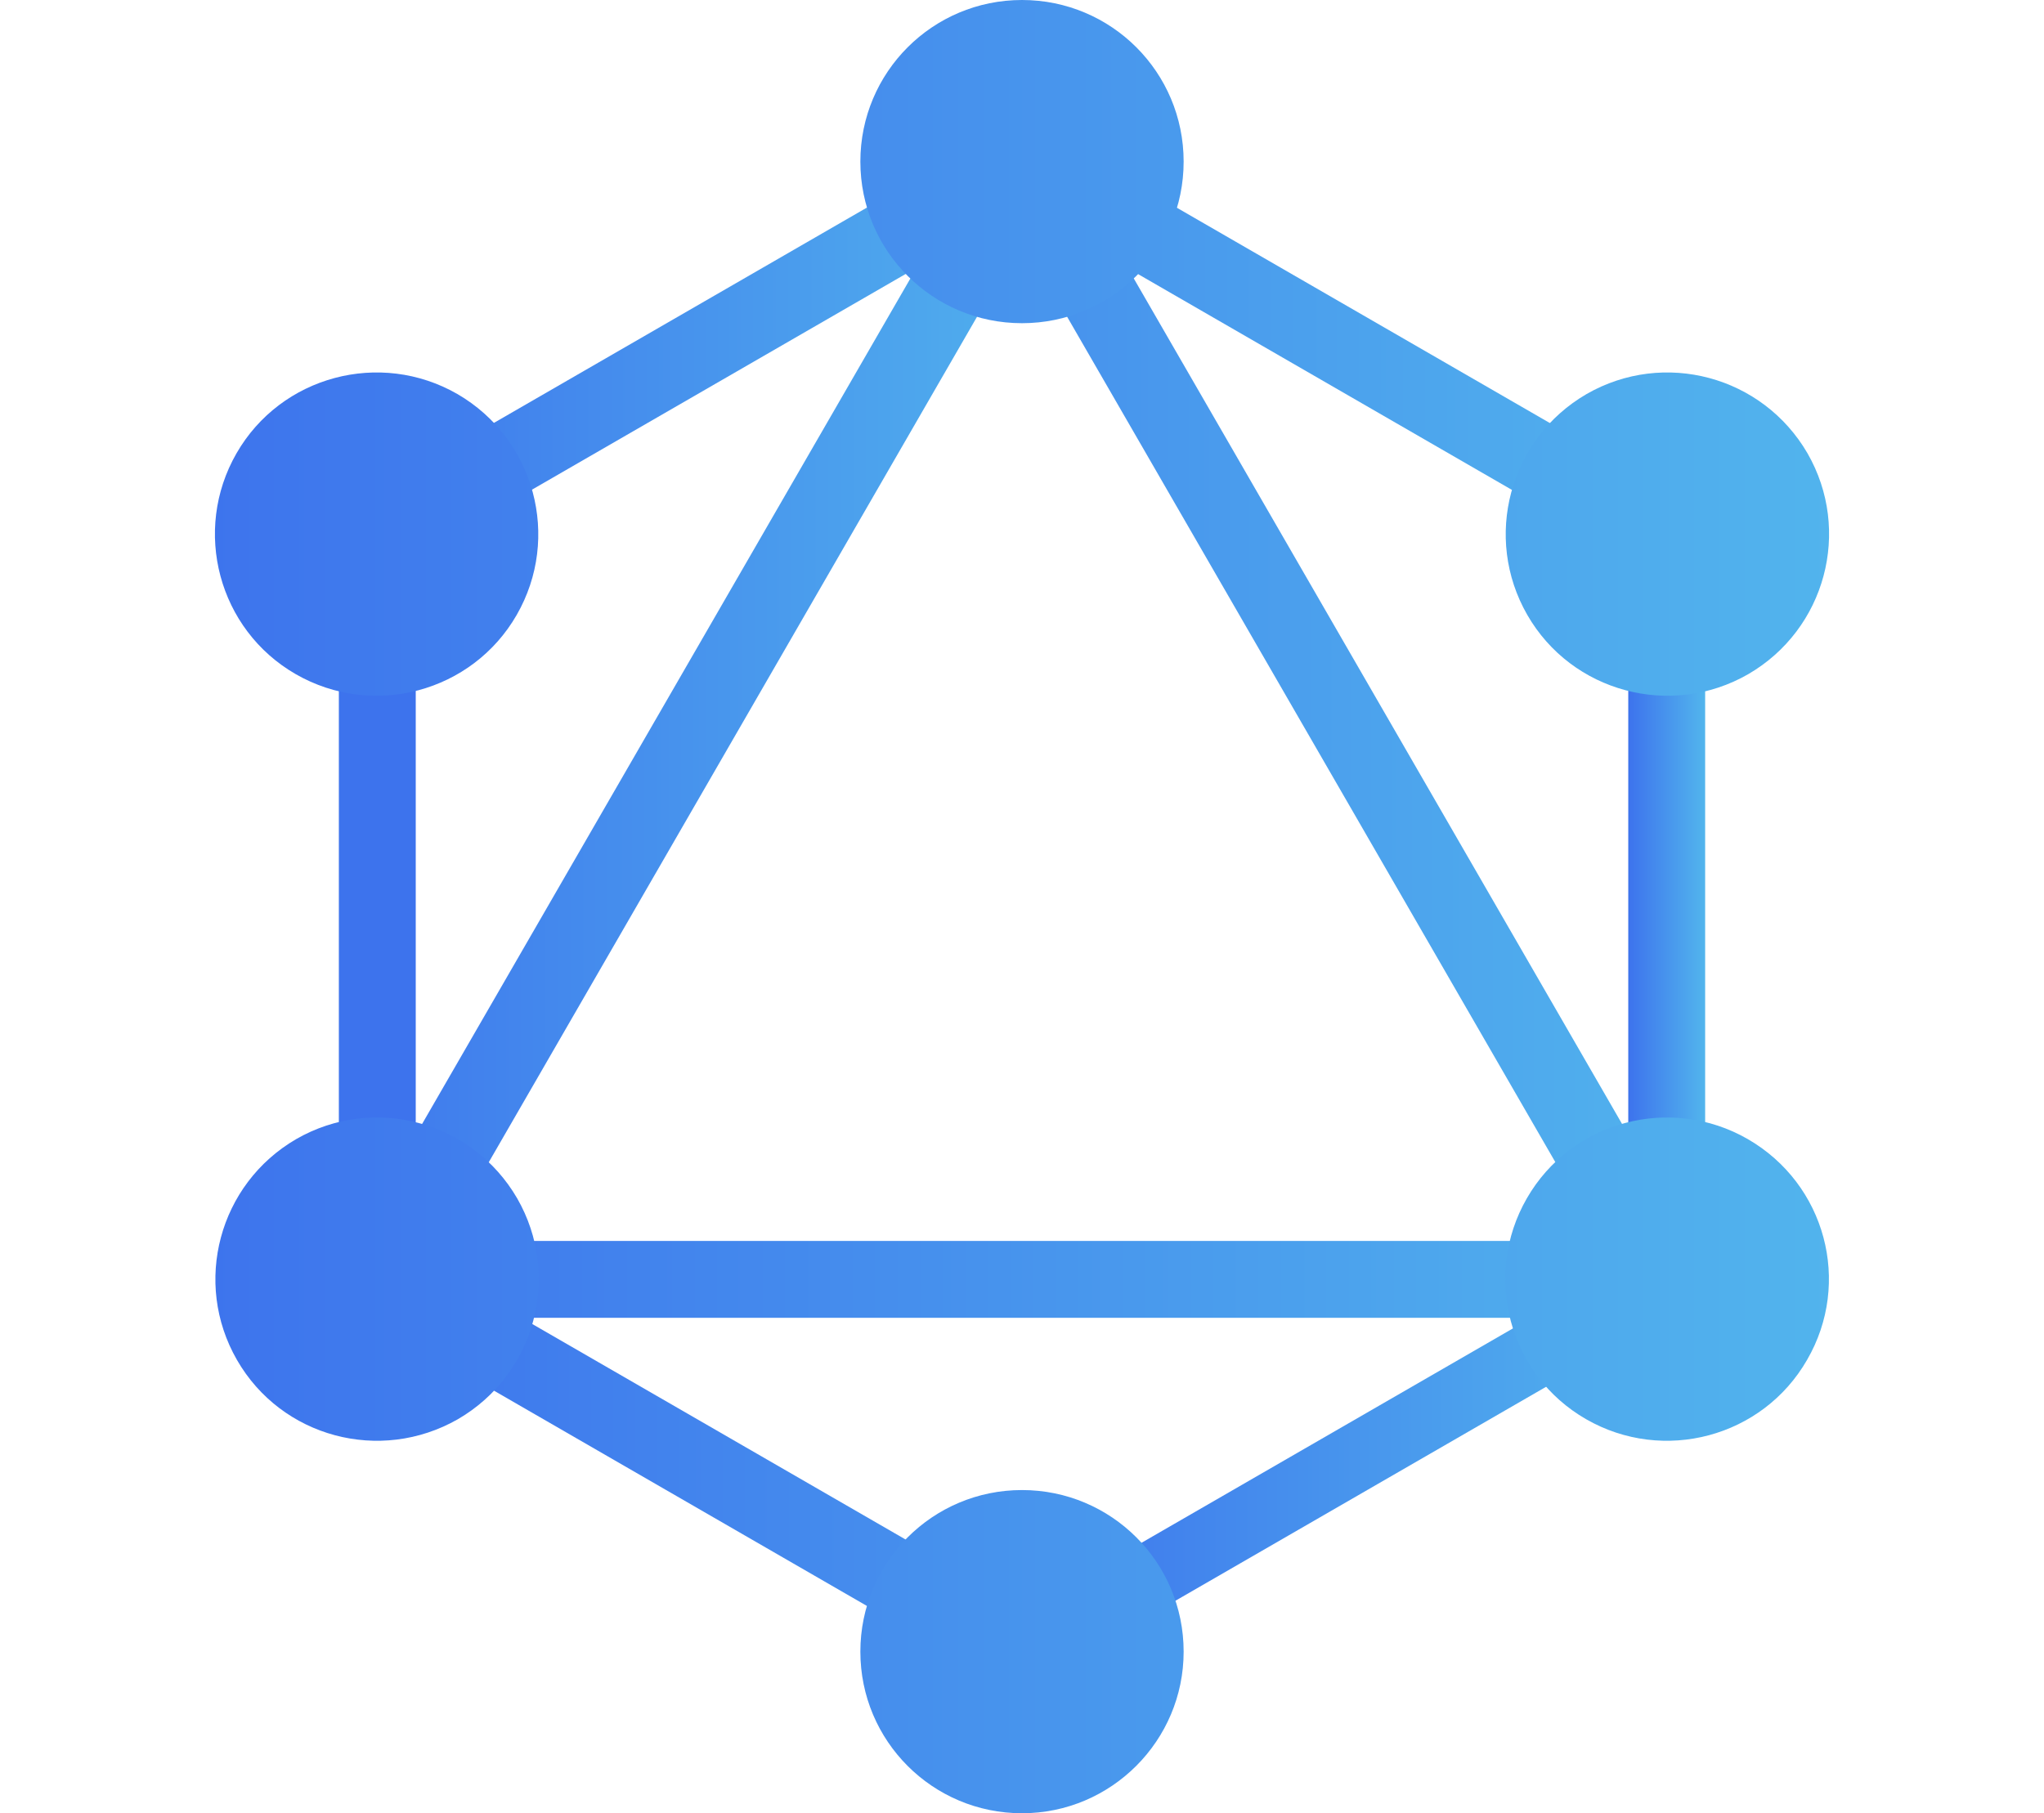
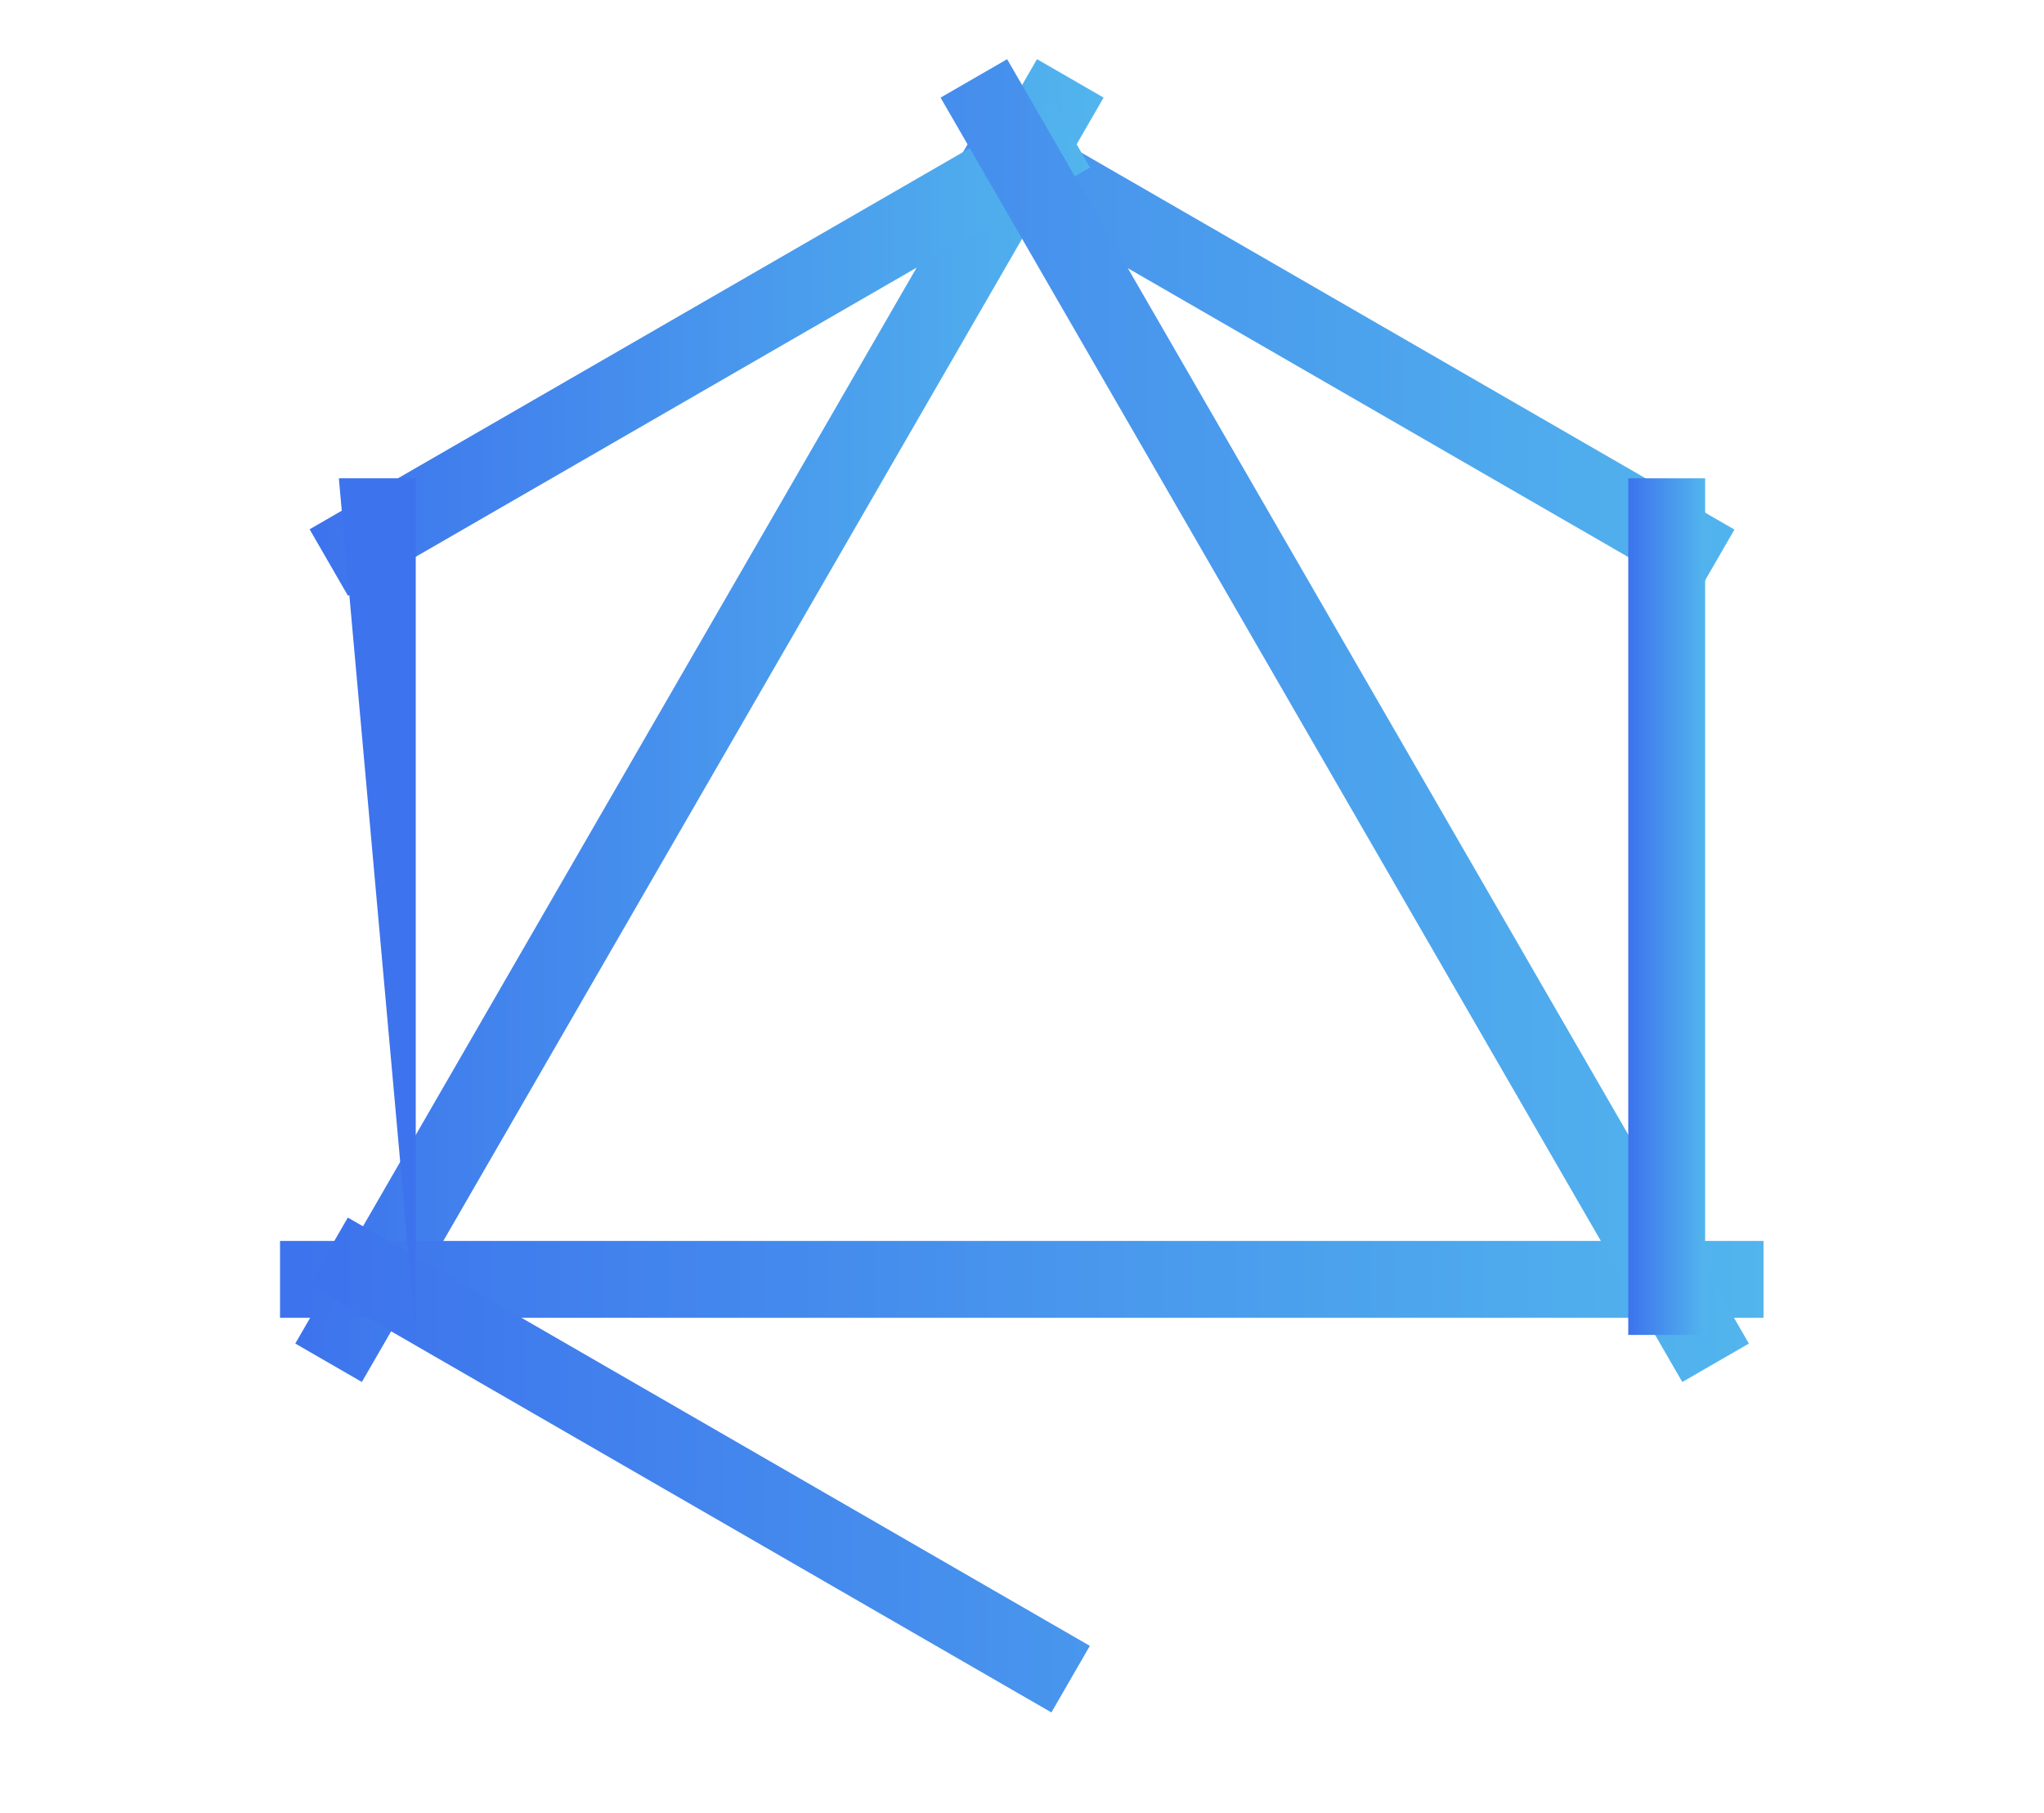
<svg xmlns="http://www.w3.org/2000/svg" height="126" viewBox="20.8 4.2 358.4 391.6" width="142">
  <defs>
    <linearGradient id="grad1" x1="0%" x2="100%" y1="0%" y2="0%">
      <stop offset="0%" stop-color="#3d73ed" />
      <stop offset="100%" stop-color="#52b5ed" />
    </linearGradient>
  </defs>
  <g fill="url(#grad1)">
    <path d="m57.468 302.66-14.376-8.3 160.15-277.38 14.376 8.3z" />
    <path d="m39.8 272.2h320.3v16.6h-320.3z" />
    <path d="m206.348 374.026-160.21-92.5 8.3-14.376 160.21 92.5zm139.174-241.079-160.21-92.5 8.3-14.376 160.21 92.5z" />
    <path d="m54.482 132.883-8.3-14.375 160.21-92.5 8.3 14.375z" />
-     <path d="m342.568 302.663-160.15-277.38 14.376-8.3 160.15 277.38zm-290.068-195.163h16.6v185h-16.6z" />
+     <path d="m342.568 302.663-160.15-277.38 14.376-8.3 160.15 277.38zm-290.068-195.163h16.6v185z" />
    <path d="m330.9 107.5h16.6v185h-16.6z" />
-     <path d="m203.522 367-7.25-12.558 139.34-80.45 7.25 12.557z" />
-     <path d="m369.5 297.9c-9.6 16.7-31 22.4-47.7 12.8s-22.4-31-12.8-47.7 31-22.4 47.7-12.8c16.8 9.7 22.5 31 12.8 47.7m-278.6-160.9c-9.6 16.7-31 22.4-47.7 12.8s-22.4-31-12.8-47.7 31-22.4 47.7-12.8c16.7 9.7 22.4 31 12.8 47.7m-60.4 160.9c-9.6-16.7-3.9-38 12.8-47.7 16.7-9.6 38-3.9 47.7 12.8 9.6 16.7 3.9 38-12.8 47.7-16.8 9.6-38.1 3.9-47.7-12.8m278.6-160.9c-9.6-16.7-3.9-38 12.8-47.7 16.7-9.6 38-3.9 47.7 12.8 9.6 16.7 3.9 38-12.8 47.7-16.7 9.6-38.1 3.9-47.7-12.8m-109.1 258.8c-19.3 0-34.9-15.6-34.9-34.9s15.6-34.9 34.9-34.9 34.9 15.6 34.9 34.9c0 19.2-15.6 34.9-34.9 34.9m0-321.8c-19.3 0-34.9-15.6-34.9-34.9s15.6-34.9 34.9-34.9 34.9 15.6 34.9 34.9-15.6 34.9-34.9 34.9" />
  </g>
</svg>